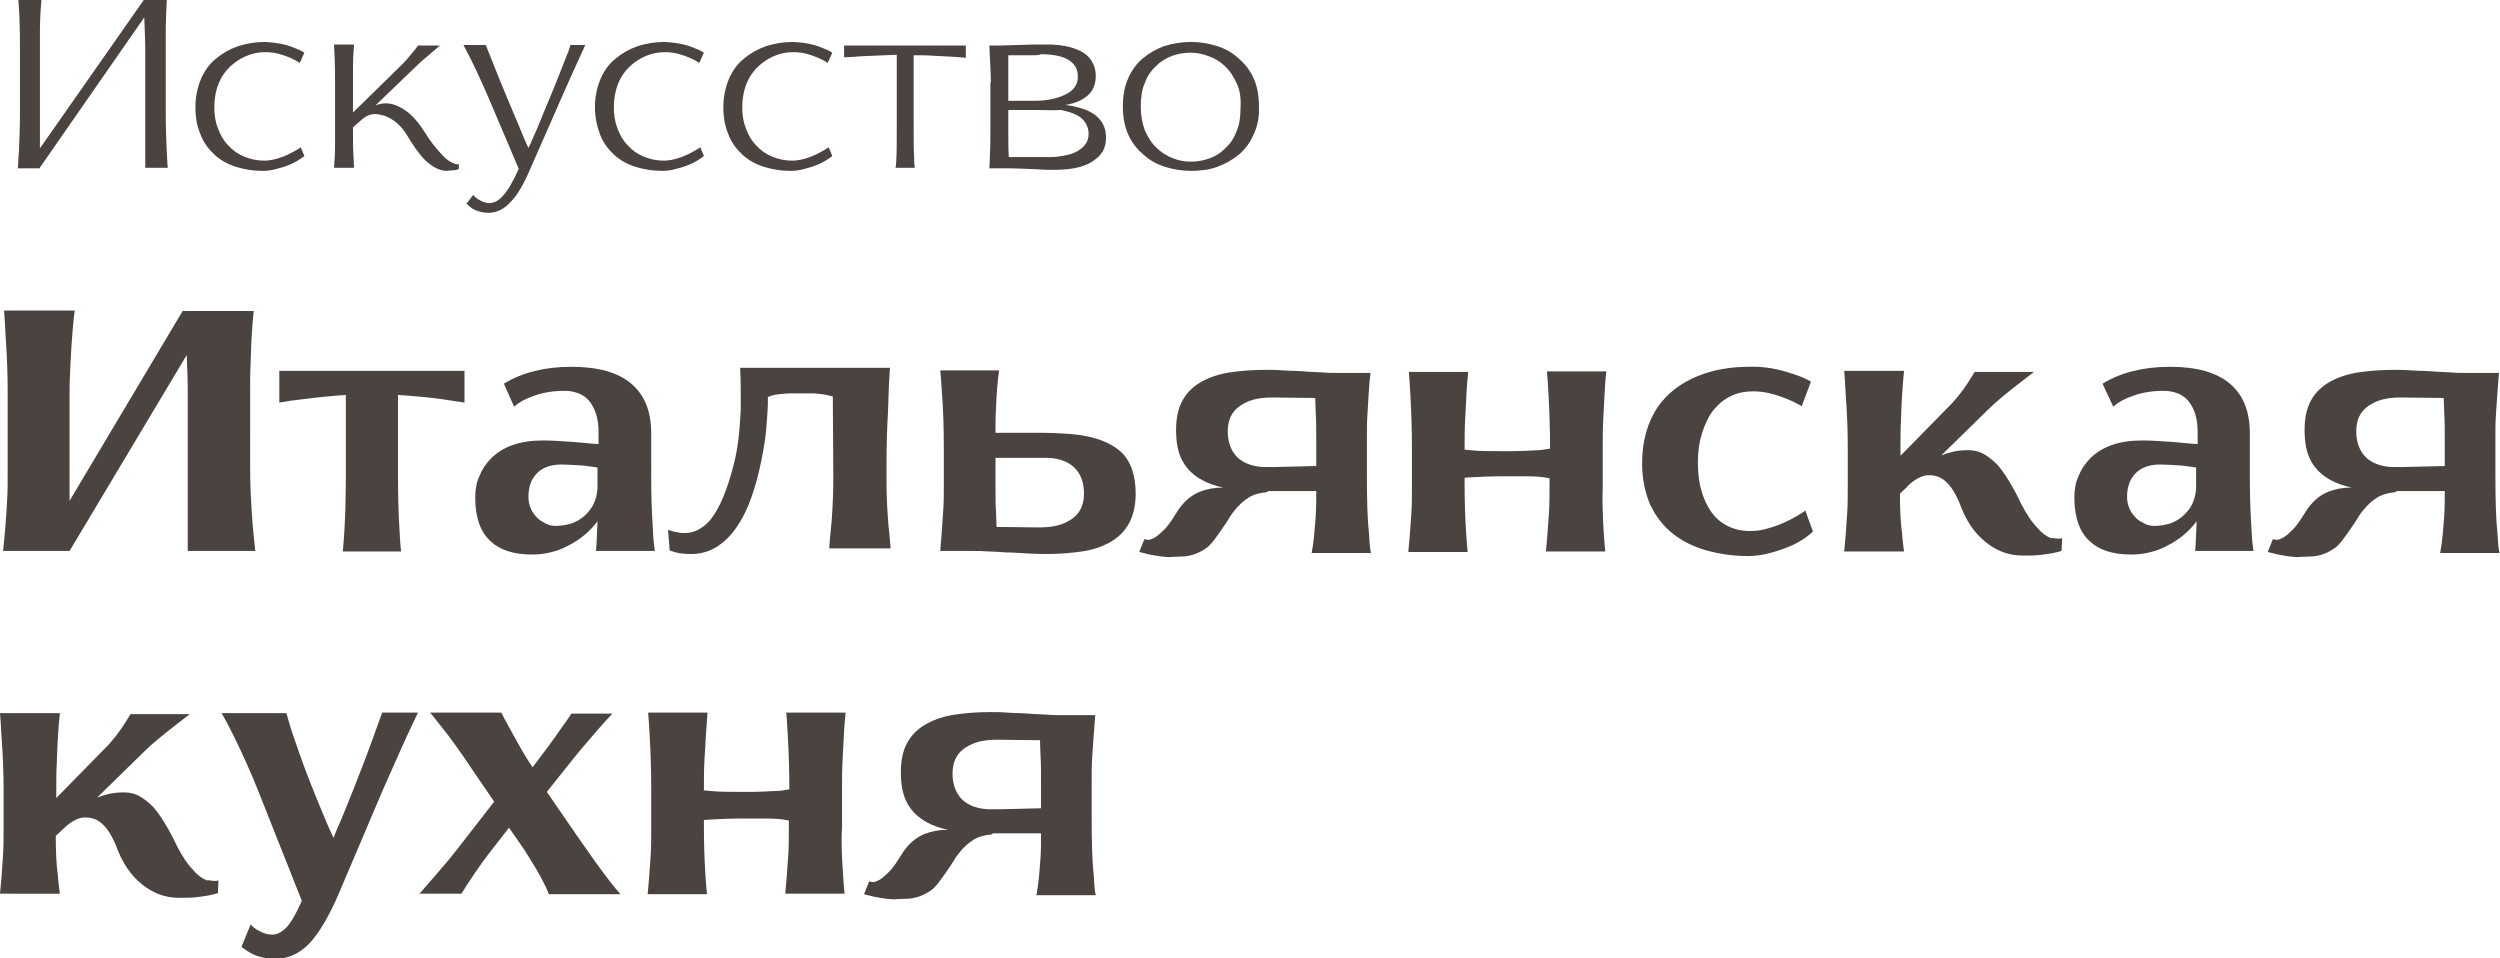
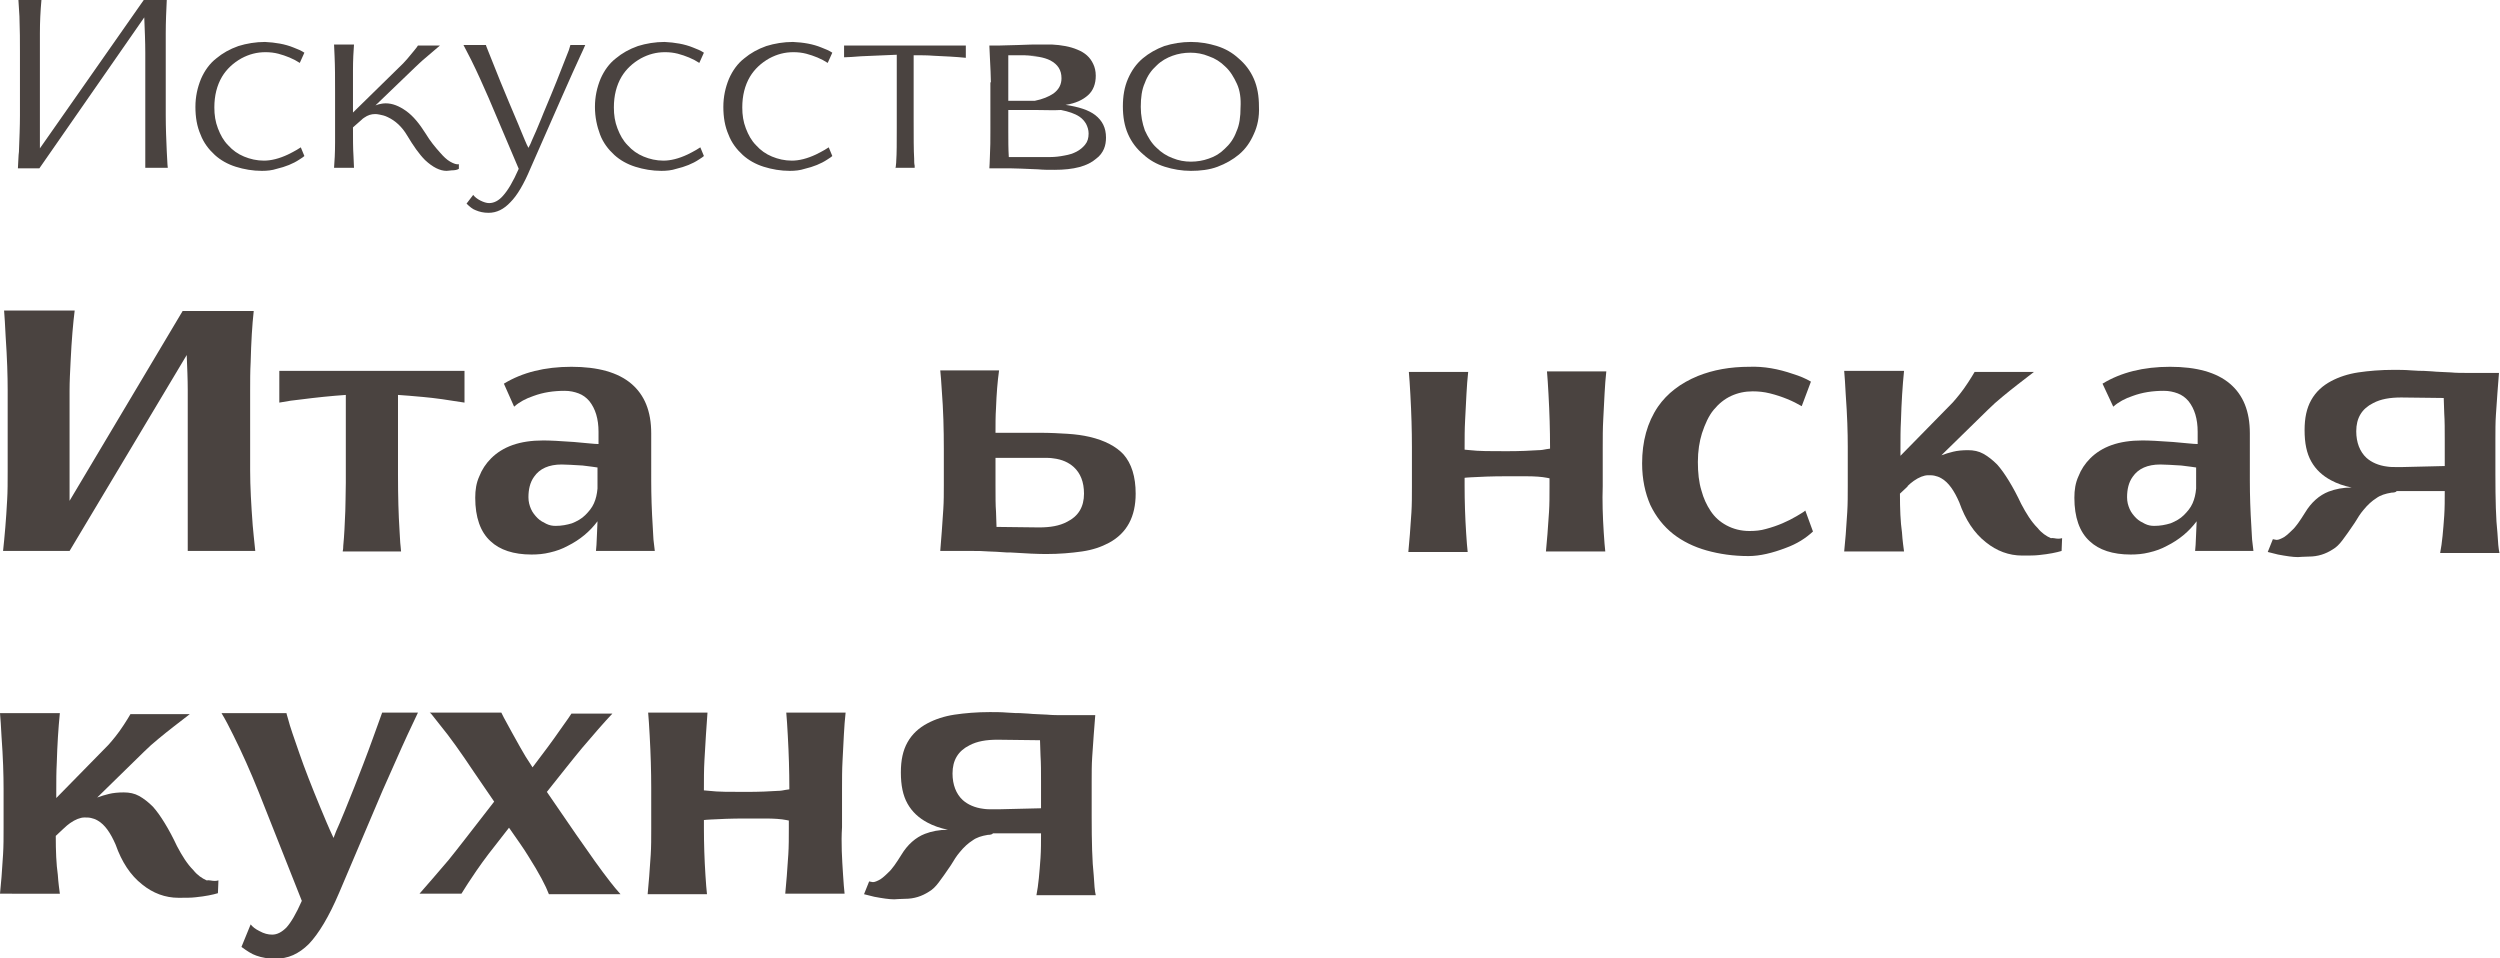
<svg xmlns="http://www.w3.org/2000/svg" version="1.1" id="Слой_1" x="0px" y="0px" viewBox="0 0 488.7 187.3" style="enable-background:new 0 0 488.7 187.3;" xml:space="preserve">
  <style type="text/css"> .st0{fill:#3C3C3B;} .st1{fill:#4A4340;} .st2{fill:#AF794F;} </style>
  <g>
    <g>
      <g>
        <path class="st1" d="M28.4,32.9V10.3c0-2.1-0.1-4.4-0.2-6.9L7.7,32.9H3.5c0.1-1.5,0.1-2.6,0.2-3.2c0.1-2.6,0.2-5,0.2-7.2V10.3 c0-2.2,0-4.5-0.1-7.1L3.6,0h4.5C7.9,2.2,7.8,4.3,7.8,6.5c0,1.7,0,2.9,0,3.8V29L28.1,0v0h4.5c-0.1,2.1-0.2,4.3-0.2,6.5 c0,1.7,0,2.9,0,3.8v12.2c0,2.5,0.1,4.8,0.2,7.1c0.1,1.4,0.1,2.5,0.2,3.2H28.4z" />
        <path class="st1" d="M57.4,9.3c0.8,0.3,1.5,0.6,2.1,1l-0.9,2c-1.2-0.8-2.7-1.4-4.2-1.8c-0.8-0.2-1.6-0.3-2.5-0.3 c-1.7,0-3.2,0.4-4.7,1.2c-1.6,0.9-2.9,2.1-3.8,3.6c-1,1.7-1.5,3.7-1.5,6c0,1.5,0.2,2.8,0.7,4.1c0.5,1.3,1.1,2.4,2,3.3 c0.9,1,1.9,1.7,3.1,2.2c1.2,0.5,2.5,0.8,3.9,0.8c1.4,0,3-0.4,4.7-1.2c0.6-0.3,1.2-0.6,1.7-0.9c0.5-0.3,0.8-0.5,0.8-0.5l0.7,1.7 c-0.1,0.1-0.5,0.4-1,0.7c-1.2,0.8-2.7,1.4-4.4,1.8c-0.9,0.3-1.9,0.4-2.9,0.4c-1.8,0-3.5-0.3-5.1-0.8c-1.6-0.5-3-1.3-4.1-2.3 c-1.2-1.1-2.2-2.4-2.8-4c-0.7-1.6-1-3.4-1-5.4c0-2,0.4-3.8,1.1-5.5c0.7-1.6,1.7-3,3-4c1.2-1,2.6-1.8,4.3-2.4 c1.6-0.5,3.4-0.8,5.2-0.8C53.8,8.3,55.7,8.6,57.4,9.3z" />
        <path class="st1" d="M89.7,32.1l0,0.9c-0.3,0.2-0.8,0.3-1.4,0.3c-0.3,0-0.6,0.1-1,0.1c-1.3,0-2.7-0.7-4.2-2.1 c-1.2-1.2-2.3-2.8-3.5-4.8c-1-1.7-2.3-2.9-3.8-3.6c-0.6-0.3-1.1-0.4-1.6-0.5c-0.4-0.1-0.7-0.1-0.9-0.1c-0.7,0-1.4,0.2-2.1,0.7 c-0.2,0.1-0.4,0.3-0.5,0.4L69,24.9c0,2.2,0,4.1,0.1,5.6l0.1,2.3h-3.9c0.1-1.2,0.2-2.9,0.2-5c0-1.4,0-2.6,0-3.5V18 c0-2.7,0-5-0.1-7.1l-0.1-2.2h3.9c-0.1,1.3-0.2,3-0.2,5.1c0,1.6,0,3,0,4.2V22l9.8-9.6c0.4-0.4,1.1-1.2,1.9-2.2 c0.3-0.4,0.7-0.8,1-1.3h4.3c-1.5,1.3-2.6,2.2-3.4,2.9c-0.3,0.3-0.8,0.7-1.4,1.3l-7.8,7.5l0.6-0.2c0.4-0.1,0.9-0.2,1.4-0.2 c1.3,0,2.6,0.5,4,1.5c1.4,1,2.6,2.5,3.8,4.4c0.9,1.5,1.9,2.7,2.8,3.7c0.7,0.8,1.3,1.4,2,1.8C88.7,32,89.3,32.2,89.7,32.1z" />
        <path class="st1" d="M92.5,38.1c0.3,0.4,0.8,0.8,1.4,1.1c0.6,0.3,1.2,0.5,1.7,0.5c1,0,1.9-0.5,2.7-1.4c1-1.1,2-2.8,3.1-5.3 l-5.9-13.9c-1.1-2.5-2.2-5-3.4-7.4c-0.7-1.4-1.2-2.3-1.5-2.9h4.4c0,0.2,0.2,0.5,0.4,1.1c0.4,1,1.2,3,2.4,6l1.7,4.1l1.9,4.5 l0.2,0.5c0.8,1.9,1.3,3.2,1.7,3.9c0.3-0.5,0.5-1,0.7-1.5c0.3-0.6,0.5-1.2,0.8-1.8l1-2.4l0.4-1c1.2-2.9,2.1-5,2.6-6.3 c1.1-2.8,1.9-4.8,2.4-6.1l0.3-1h2.9c-0.5,1.2-1.4,3-2.5,5.5l-0.4,0.9l-1.6,3.6l-6.2,14.1c-1.3,3.1-2.6,5.3-3.9,6.6 c-1.3,1.4-2.7,2.1-4.3,2.1c-1,0-1.8-0.2-2.5-0.5c-0.6-0.2-1.2-0.7-1.8-1.3L92.5,38.1z" />
        <path class="st1" d="M135.5,9.3c0.8,0.3,1.5,0.6,2.1,1l-0.9,2c-1.2-0.8-2.7-1.4-4.2-1.8c-0.8-0.2-1.6-0.3-2.5-0.3 c-1.7,0-3.2,0.4-4.7,1.2c-1.6,0.9-2.9,2.1-3.8,3.6c-1,1.7-1.5,3.7-1.5,6c0,1.5,0.2,2.8,0.7,4.1c0.5,1.3,1.1,2.4,2,3.3 c0.9,1,1.9,1.7,3.1,2.2c1.2,0.5,2.5,0.8,3.9,0.8c1.4,0,3-0.4,4.7-1.2c0.6-0.3,1.2-0.6,1.7-0.9c0.5-0.3,0.8-0.5,0.8-0.5l0.7,1.7 c-0.1,0.1-0.5,0.4-1,0.7c-1.2,0.8-2.7,1.4-4.4,1.8c-0.9,0.3-1.9,0.4-2.9,0.4c-1.8,0-3.5-0.3-5.1-0.8c-1.6-0.5-3-1.3-4.1-2.3 c-1.2-1.1-2.2-2.4-2.8-4s-1-3.4-1-5.4c0-2,0.4-3.8,1.1-5.5c0.7-1.6,1.7-3,3-4c1.2-1,2.6-1.8,4.3-2.4c1.6-0.5,3.4-0.8,5.2-0.8 C131.9,8.3,133.8,8.6,135.5,9.3z" />
        <path class="st1" d="M160.6,9.3c0.8,0.3,1.5,0.6,2.1,1l-0.9,2c-1.2-0.8-2.7-1.4-4.2-1.8c-0.8-0.2-1.6-0.3-2.5-0.3 c-1.7,0-3.2,0.4-4.7,1.2c-1.6,0.9-2.9,2.1-3.8,3.6c-1,1.7-1.5,3.7-1.5,6c0,1.5,0.2,2.8,0.7,4.1c0.5,1.3,1.1,2.4,2,3.3 c0.9,1,1.9,1.7,3.1,2.2c1.2,0.5,2.5,0.8,3.9,0.8c1.4,0,3-0.4,4.7-1.2c0.6-0.3,1.2-0.6,1.7-0.9c0.5-0.3,0.8-0.5,0.8-0.5l0.7,1.7 c-0.1,0.1-0.5,0.4-1,0.7c-1.2,0.8-2.7,1.4-4.4,1.8c-0.9,0.3-1.9,0.4-2.9,0.4c-1.8,0-3.5-0.3-5.1-0.8c-1.6-0.5-3-1.3-4.1-2.3 c-1.2-1.1-2.2-2.4-2.8-4c-0.7-1.6-1-3.4-1-5.4c0-2,0.4-3.8,1.1-5.5c0.7-1.6,1.7-3,3-4c1.2-1,2.6-1.8,4.3-2.4 c1.6-0.5,3.4-0.8,5.2-0.8C157.1,8.3,158.9,8.6,160.6,9.3z" />
        <path class="st1" d="M175,32.9c0,0,0.1-0.1,0.1-0.3c0-0.2,0.1-0.6,0.1-1.2c0.1-1.3,0.1-3.5,0.1-6.5V10.7c-2.4,0.1-4.8,0.2-7,0.3 c-1.4,0.1-2.5,0.2-3.3,0.2V8.9h23.8v2.4c-2-0.2-4.1-0.3-6.3-0.4c-1.2-0.1-2.5-0.1-3.9-0.1V23c0,3.8,0,6.4,0.1,8 c0,0.5,0,1,0.1,1.4c0,0.3,0,0.4,0,0.4H175z" />
-         <path class="st1" d="M193.7,16.1c0-1.2-0.1-2.8-0.2-5l-0.1-2.2h1.9c1.2,0,2.4-0.1,3.7-0.1c1.8-0.1,3.4-0.1,4.6-0.1 c0.5,0,1.2,0,2,0c1.9,0.1,3.6,0.4,5,1c1.5,0.6,2.5,1.5,3.1,2.8c0.3,0.6,0.5,1.4,0.5,2.3c0,1.6-0.5,2.9-1.5,3.8 c-1,0.9-2.4,1.6-4.4,1.9c2.6,0.4,4.5,1,5.8,2c1.4,1.1,2.1,2.5,2.1,4.4c0,0.7-0.1,1.5-0.4,2.2c-0.3,0.7-0.8,1.4-1.5,1.9 c-1.7,1.5-4.4,2.2-8.2,2.2c-1.2,0-2.2,0-3.2-0.1c-2.6-0.1-4.5-0.2-5.6-0.2h-2.5h-1.4c0-0.4,0.1-1.2,0.1-2.2 c0.1-1.8,0.1-3.4,0.1-5V16.1z M202.3,10.8c-0.3,0-0.7,0-1.3,0l-1.7,0c-0.4,0-1.2,0-2.2,0v8.9c1.1,0,2,0,2.5,0l2.7,0 c1.1,0,2.2-0.1,3.2-0.3c1.5-0.3,2.7-0.8,3.6-1.4c1.1-0.8,1.6-1.8,1.6-3c0-1.6-0.7-2.7-2.2-3.5c-1.2-0.6-2.9-0.9-5-0.9 C203,10.8,202.6,10.8,202.3,10.8z M202.3,21.5l-2.6,0l-1.3,0l-1.3,0v4.1c0,1.8,0,3.5,0.1,5.1l2.6,0c0.4,0,1.1,0,2,0l1,0 c0.7,0,1.3,0,1.6,0l0.9,0c0.9,0,1.8-0.1,2.8-0.3c1.8-0.3,3.1-1,4-2.1c0.5-0.6,0.7-1.3,0.7-2.2c0-0.7-0.2-1.3-0.5-1.9 c-0.3-0.5-0.7-1-1.3-1.4c-0.9-0.6-2.1-1-3.6-1.3C206,21.6,204.3,21.5,202.3,21.5z" />
+         <path class="st1" d="M193.7,16.1c0-1.2-0.1-2.8-0.2-5l-0.1-2.2h1.9c1.2,0,2.4-0.1,3.7-0.1c1.8-0.1,3.4-0.1,4.6-0.1 c0.5,0,1.2,0,2,0c1.9,0.1,3.6,0.4,5,1c1.5,0.6,2.5,1.5,3.1,2.8c0.3,0.6,0.5,1.4,0.5,2.3c0,1.6-0.5,2.9-1.5,3.8 c-1,0.9-2.4,1.6-4.4,1.9c2.6,0.4,4.5,1,5.8,2c1.4,1.1,2.1,2.5,2.1,4.4c0,0.7-0.1,1.5-0.4,2.2c-0.3,0.7-0.8,1.4-1.5,1.9 c-1.7,1.5-4.4,2.2-8.2,2.2c-1.2,0-2.2,0-3.2-0.1c-2.6-0.1-4.5-0.2-5.6-0.2h-2.5h-1.4c0-0.4,0.1-1.2,0.1-2.2 c0.1-1.8,0.1-3.4,0.1-5V16.1z M202.3,10.8c-0.3,0-0.7,0-1.3,0l-1.7,0c-0.4,0-1.2,0-2.2,0v8.9c1.1,0,2,0,2.5,0l2.7,0 c1.5-0.3,2.7-0.8,3.6-1.4c1.1-0.8,1.6-1.8,1.6-3c0-1.6-0.7-2.7-2.2-3.5c-1.2-0.6-2.9-0.9-5-0.9 C203,10.8,202.6,10.8,202.3,10.8z M202.3,21.5l-2.6,0l-1.3,0l-1.3,0v4.1c0,1.8,0,3.5,0.1,5.1l2.6,0c0.4,0,1.1,0,2,0l1,0 c0.7,0,1.3,0,1.6,0l0.9,0c0.9,0,1.8-0.1,2.8-0.3c1.8-0.3,3.1-1,4-2.1c0.5-0.6,0.7-1.3,0.7-2.2c0-0.7-0.2-1.3-0.5-1.9 c-0.3-0.5-0.7-1-1.3-1.4c-0.9-0.6-2.1-1-3.6-1.3C206,21.6,204.3,21.5,202.3,21.5z" />
        <path class="st1" d="M245.1,26.2c-0.7,1.6-1.6,2.9-2.9,4c-1.2,1-2.6,1.8-4.2,2.4s-3.4,0.8-5.2,0.8c-1.8,0-3.5-0.3-5.1-0.8 c-1.6-0.5-3-1.3-4.2-2.4c-1.3-1.1-2.3-2.4-3-4c-0.7-1.6-1-3.4-1-5.4c0-2,0.3-3.8,1-5.4s1.6-2.9,2.9-4c1.2-1,2.6-1.8,4.2-2.4 c1.6-0.5,3.4-0.8,5.2-0.8c1.8,0,3.5,0.3,5.1,0.8c1.6,0.5,3,1.3,4.2,2.4c1.3,1.1,2.3,2.4,3,4c0.7,1.6,1,3.4,1,5.4 C246.2,22.9,245.8,24.7,245.1,26.2z M241.8,16.4c-0.6-1.3-1.3-2.5-2.3-3.4c-0.9-0.9-2-1.6-3.2-2c-1.2-0.5-2.4-0.7-3.6-0.7 c-1.2,0-2.4,0.2-3.5,0.6c-1.1,0.4-2.2,1-3.1,1.9c-1,0.9-1.8,2-2.3,3.4c-0.6,1.3-0.8,2.9-0.8,4.7c0,1.7,0.3,3.2,0.8,4.6 c0.6,1.3,1.3,2.5,2.3,3.4c0.9,0.9,2,1.6,3.1,2c1.2,0.5,2.4,0.7,3.6,0.7c1.2,0,2.4-0.2,3.5-0.6c1.2-0.4,2.2-1,3.1-1.9 c1-0.9,1.8-2,2.3-3.4c0.6-1.3,0.8-2.9,0.8-4.7C242.6,19.3,242.4,17.7,241.8,16.4z" />
      </g>
    </g>
    <g>
      <g>
        <path class="st1" d="M36.7,107.7V76.2c0-2-0.1-4.3-0.2-6.8l-22.9,38.3h-13c0.3-2.8,0.6-6.1,0.8-10c0.1-1.6,0.1-3.5,0.1-5.6V76.2 c0-2.6-0.1-6.1-0.4-10.5c-0.1-2.1-0.2-3.8-0.3-5h13.8c-0.3,2.4-0.6,5.7-0.8,10c-0.1,2-0.2,3.9-0.2,5.6v21.6l22.1-37.1v0h13.9 c-0.3,2.7-0.5,6-0.6,10c-0.1,1.8-0.1,3.7-0.1,5.6V92c0,3.1,0.2,6.7,0.5,10.7c0.1,1.3,0.3,3,0.5,5H36.7z" />
        <path class="st1" d="M67,107.7c0,0,0.1-0.3,0.1-1c0.2-2,0.3-4.3,0.4-6.8c0-1.2,0.1-3,0.1-5.5V77.2c-2.9,0.2-5.8,0.5-8.9,0.9 c-1.1,0.1-2.5,0.3-4.1,0.6v-6.2h36.2v6.2c-3.1-0.5-5.8-0.9-8.1-1.1c-2-0.2-3.6-0.3-4.9-0.4v15.6c0,4.2,0.1,7.8,0.3,10.9 c0.1,1.3,0.1,2.3,0.2,3l0.1,1.1H67z" />
        <path class="st1" d="M116.5,107.7l0.1-1.2l0.1-2.2l0.1-2.4c-1.5,2-3.4,3.6-5.8,4.8c-1.1,0.6-2.2,1-3.5,1.3 c-1.2,0.3-2.4,0.4-3.6,0.4c-3.5,0-6.2-0.9-8-2.6c-2-1.8-3-4.7-3-8.5c0-1.5,0.2-2.9,0.8-4.2c0.5-1.3,1.3-2.5,2.3-3.5 c1.1-1.1,2.5-2,4.2-2.6c1.7-0.6,3.7-0.9,6-0.9c1.3,0,3.2,0.1,6,0.3c2.4,0.2,4,0.4,4.8,0.4v-2.4c0-2.5-0.6-4.5-1.8-6 c-0.6-0.7-1.3-1.2-2.1-1.5c-0.8-0.3-1.7-0.5-2.7-0.5c-2.2,0-4.2,0.3-6.1,1c-1.5,0.5-2.8,1.2-3.8,2.1L98.5,75 c3.6-2.2,8-3.3,13.2-3.3c5.2,0,9.1,1.1,11.7,3.3c2.6,2.2,3.9,5.4,3.9,9.7V94c0,2.8,0.1,5.9,0.3,9c0.1,1.4,0.1,2.4,0.2,3 c0.1,1,0.2,1.5,0.2,1.7H116.5z M116.9,91.4c-0.5-0.1-1.5-0.2-3-0.4c-1.8-0.1-3.2-0.2-4.1-0.2c-2.5,0-4.3,0.8-5.4,2.4 c-0.8,1.1-1.1,2.5-1.1,4c0,0.9,0.2,1.6,0.5,2.3c0.3,0.7,0.8,1.3,1.3,1.8c0.5,0.5,1.1,0.8,1.7,1.1s1.2,0.4,1.8,0.4 c1.2,0,2.2-0.2,3.2-0.5c1-0.4,1.9-0.9,2.6-1.6c0.7-0.7,1.3-1.4,1.7-2.3c0.4-0.9,0.6-1.8,0.7-2.9V91.4z" />
-         <path class="st1" d="M162.6,101.5c0.2-3,0.3-5.6,0.3-7.9l-0.1-16.1c-0.5-0.1-1.1-0.3-1.8-0.4c-0.8-0.1-1.6-0.2-2.4-0.2h-3.9 c-1,0-1.9,0.1-2.7,0.2s-1.4,0.3-1.9,0.5c0,0.1,0,0.4,0,0.8l0,0.8c0,0.6-0.1,1.2-0.1,1.7s-0.1,1-0.1,1.3l-0.1,1.5l-0.2,1.9 c-0.9,6.1-2.2,10.9-3.9,14.5c-1.5,3.1-3.3,5.3-5.3,6.6c-1.6,1.1-3.4,1.6-5.3,1.6c-1.2,0-2.2-0.1-2.9-0.3 c-0.5-0.1-0.9-0.3-1.3-0.4l-0.3-4c0.1,0,0.2,0,0.4,0.1c0.5,0.2,1.1,0.3,1.7,0.4c0.4,0.1,0.8,0.1,1.2,0.1c0.8,0,1.7-0.2,2.5-0.6 c0.8-0.4,1.6-1,2.4-1.9c1.8-2.2,3.4-5.9,4.7-11.2c0.7-2.7,1.1-6.1,1.3-10.4c0-0.6,0-1.5,0-2.6c0-1.6,0-3.2-0.1-4.9 c0-0.2,0-0.4,0-0.7h29.3c0,0-0.1,0.4-0.1,1.1c-0.1,1.2-0.2,3.6-0.3,7.2c-0.2,3.5-0.3,6.8-0.3,9.9c0,1.1,0,2.6,0,4.5 c0,2,0.1,4.8,0.4,8.4l0.1,0.8l0.2,2.2l0.1,1.2h-12C162.1,106.7,162.3,104.6,162.6,101.5z" />
        <path class="st1" d="M184.5,91.3v-3.5c0-3.9-0.1-7.7-0.4-11.5c-0.1-1.7-0.2-3-0.3-3.9h11.5c-0.3,2.1-0.5,4.6-0.6,7.4 c-0.1,1.5-0.1,3.1-0.1,4.8h8.6c2.1,0,3.9,0.1,5.5,0.2c1.6,0.1,3,0.3,4.3,0.6c3,0.7,5.2,1.9,6.6,3.4c1.6,1.8,2.4,4.4,2.4,7.7 c0,4.5-1.7,7.7-5.2,9.6c-1.5,0.8-3.2,1.4-5.3,1.7c-2.1,0.3-4.4,0.5-7,0.5c-1.6,0-3.9-0.1-6.9-0.3l-0.7,0 c-1.6-0.1-2.8-0.2-3.6-0.2c-1.2-0.1-2.2-0.1-3.2-0.1h-6.3c0.2-2.3,0.4-5.1,0.6-8.2c0.1-1.5,0.1-3.1,0.1-4.7 C184.5,93.3,184.5,92.1,184.5,91.3z M194.6,94.8c0,2.3,0,4,0.1,5.2l0.1,3l8.3,0.1c2.2,0,4-0.3,5.5-1.1c2.2-1.1,3.3-2.9,3.3-5.5 c0-2.3-0.7-4-2-5.2c-1-0.9-2.3-1.5-4-1.7c-0.6-0.1-1.2-0.1-1.8-0.1c-0.4,0-0.8,0-1.2,0h-8.3V94.8z" />
-         <path class="st1" d="M257.2,100.8c0.1-1.5,0.1-3.1,0.1-4.8l-8.6,0h-0.8c-0.1,0.2-0.5,0.3-1,0.3c-1.2,0.2-2.2,0.5-3,1.1 c-0.8,0.5-1.7,1.3-2.5,2.3c-0.6,0.7-1.1,1.5-1.7,2.5c-1,1.5-1.8,2.6-2.4,3.4c-0.6,0.8-1.2,1.4-1.9,1.8c-1.4,0.9-2.9,1.4-4.7,1.4 c-1,0-1.8,0.1-2.1,0.1c-1,0-2.3-0.2-3.9-0.5c-0.5-0.1-1.1-0.3-2-0.5l1-2.5l0.5,0.1c0.3,0.1,0.7,0,1.3-0.3 c0.5-0.2,1.2-0.8,1.9-1.5c0.8-0.7,1.6-1.9,2.6-3.5c1.2-2,2.8-3.4,4.6-4.1c1.3-0.5,2.8-0.8,4.5-0.8c-1.5-0.3-2.9-0.8-4-1.4 c-1.7-0.9-3-2.1-3.9-3.7s-1.3-3.6-1.3-6.1c0-2.4,0.4-4.3,1.3-5.9c0.9-1.6,2.2-2.8,3.9-3.7c1.5-0.8,3.3-1.4,5.3-1.7 c2-0.3,4.4-0.5,6.9-0.5c1,0,2.2,0,3.4,0.1s2.1,0.1,2.5,0.1l1.7,0.1c0.8,0.1,2,0.1,3.6,0.2c1,0.1,2.1,0.1,3.2,0.1h6.2 c-0.3,2.4-0.4,5.2-0.6,8.2c-0.1,1.5-0.1,3.1-0.1,4.7v3.4c0,0.8,0,1.9,0,3.5c0,5,0.1,8.8,0.4,11.5c0.1,1.8,0.2,3.1,0.4,3.9h-11.6 C256.8,106.1,257,103.6,257.2,100.8z M257.3,91.1v-5.2c0-1.9,0-3.6-0.1-5.1l-0.1-3l-8.3-0.1c-2.2,0-4,0.3-5.5,1.1 c-2.2,1.1-3.3,2.9-3.3,5.5c0,2.2,0.7,4,2,5.2c1,0.9,2.4,1.5,4,1.7c0.6,0.1,1.2,0.1,1.8,0.1h1.2L257.3,91.1z" />
        <path class="st1" d="M313.5,104.1c0.1,1.6,0.2,2.8,0.3,3.7h-11.6c0.2-2,0.4-4.6,0.6-7.7c0.1-1.5,0.1-3.3,0.1-5.1v-1.5l-0.5-0.1 c-1-0.2-2.4-0.3-4.1-0.3c-0.7,0-2,0-3.9,0c-2.8,0-5,0.1-6.8,0.2c-0.6,0-1.1,0.1-1.3,0.1v1.6c0,3,0.1,6.1,0.3,9.2 c0.1,1.6,0.2,2.8,0.3,3.7h-11.6c0.2-2,0.4-4.6,0.6-7.7c0.1-1.5,0.1-3.3,0.1-5.1v-7.7c0-3.2-0.1-6.6-0.3-10.2 c-0.1-1.9-0.2-3.4-0.3-4.5h11.6c-0.3,2.6-0.4,5.8-0.6,9.4c-0.1,1.8-0.1,3.6-0.1,5.5v0.3l1.1,0.1c1.6,0.2,4,0.2,7.1,0.2 c2.7,0,4.7-0.1,6.2-0.2c0.6,0,1.1-0.1,1.6-0.2l0.7-0.1v-0.4c0-3.2-0.1-6.6-0.3-10.2c-0.1-1.9-0.2-3.4-0.3-4.5h11.6 c-0.3,2.6-0.4,5.8-0.6,9.4c-0.1,1.8-0.1,3.6-0.1,5.5v7.5C313.2,97.9,313.3,101,313.5,104.1z" />
        <path class="st1" d="M350.5,73.1c1.3,0.4,2.5,0.9,3.5,1.5l-1.8,4.8c-1.7-1-3.8-1.9-6.2-2.5c-1.2-0.3-2.3-0.4-3.4-0.4 c-1.5,0-2.9,0.3-4.2,0.9c-1.3,0.6-2.4,1.5-3.4,2.7c-1,1.2-1.7,2.8-2.3,4.6c-0.5,1.6-0.8,3.5-0.8,5.6c0,2.1,0.2,4,0.7,5.6 c0.4,1.5,1,2.8,1.8,4c0.8,1.2,1.8,2.1,3.1,2.8c1.3,0.7,2.8,1.1,4.5,1.1c1.1,0,2.2-0.1,3.2-0.4c2.3-0.6,4.3-1.5,6-2.5 c0.8-0.5,1.4-0.8,1.7-1.1l1.5,4.1c-1.4,1.3-3.1,2.4-5.3,3.2c-2.6,1-5.1,1.6-7.3,1.6c-3,0-5.7-0.4-8.2-1.1s-4.7-1.8-6.5-3.2 c-1.9-1.5-3.4-3.4-4.5-5.7c-1-2.3-1.6-5-1.6-8.1c0-4.3,1-8,3.1-11.1c1.8-2.6,4.4-4.6,7.8-6c3-1.2,6.3-1.8,10.1-1.8 C344.8,71.6,347.6,72.1,350.5,73.1z" />
        <path class="st1" d="M402.3,105.3c0.2,0,0.5,0,0.8-0.1l-0.1,2.5c-1,0.3-2.4,0.6-4.4,0.8c-0.8,0.1-1.9,0.1-3.3,0.1 c-2.6,0-5-0.9-7.1-2.6c-2.3-1.8-4-4.4-5.2-7.8c-1-2.3-2.1-3.9-3.5-4.7c-0.5-0.3-0.9-0.4-1.3-0.5c-0.4-0.1-0.8-0.1-1.3-0.1 c-0.8,0-1.8,0.4-2.8,1.1c-0.4,0.3-0.8,0.6-1.3,1.1L373,95l-1.6,1.5c0,3,0.1,5.5,0.4,7.6c0.1,1.6,0.3,2.9,0.4,3.7h-11.7 c0.2-1.8,0.4-4.4,0.6-7.7c0.1-1.6,0.1-3.3,0.1-5.2v-7.6c0-2.7-0.1-6.1-0.4-10.2c-0.1-2-0.2-3.5-0.3-4.6h11.7 c-0.3,3-0.5,6.2-0.6,9.7c-0.1,1.8-0.1,3.6-0.1,5.5v1.4l10.2-10.4c0.8-0.9,1.9-2.2,3-3.9c0.6-0.9,1-1.6,1.3-2.1h11.6 c-2.2,1.7-4.3,3.3-6.1,4.8c-1.1,0.9-2,1.7-2.9,2.6l-9.1,8.9c0.8-0.3,1.5-0.5,2.3-0.7c0.8-0.2,1.8-0.3,2.9-0.3s2.1,0.2,3,0.7 s1.8,1.2,2.7,2.1c0.8,0.9,1.5,1.9,2.3,3.2c0.8,1.3,1.6,2.8,2.4,4.5c1,1.9,2,3.5,3.2,4.7c0.8,1,1.7,1.6,2.6,2 C401.3,105.1,401.8,105.3,402.3,105.3z" />
        <path class="st1" d="M429.1,107.7l0.1-1.2l0.1-2.2l0.1-2.4c-1.5,2-3.4,3.6-5.8,4.8c-1.1,0.6-2.2,1-3.5,1.3 c-1.2,0.3-2.4,0.4-3.6,0.4c-3.5,0-6.2-0.9-8-2.6c-2-1.8-3-4.7-3-8.5c0-1.5,0.2-2.9,0.8-4.2c0.5-1.3,1.3-2.5,2.3-3.5 c1.1-1.1,2.5-2,4.2-2.6c1.7-0.6,3.7-0.9,6-0.9c1.3,0,3.2,0.1,6,0.3c2.4,0.2,4,0.4,4.8,0.4v-2.4c0-2.5-0.6-4.5-1.8-6 c-0.6-0.7-1.3-1.2-2.1-1.5c-0.8-0.3-1.7-0.5-2.7-0.5c-2.2,0-4.2,0.3-6.1,1c-1.5,0.5-2.8,1.2-3.8,2.1L411,75 c3.6-2.2,8-3.3,13.2-3.3c5.2,0,9.1,1.1,11.7,3.3c2.6,2.2,3.9,5.4,3.9,9.7V94c0,2.8,0.1,5.9,0.3,9c0.1,1.4,0.1,2.4,0.2,3 c0.1,1,0.2,1.5,0.2,1.7H429.1z M429.4,91.4c-0.5-0.1-1.5-0.2-3-0.4c-1.8-0.1-3.2-0.2-4.1-0.2c-2.5,0-4.3,0.8-5.4,2.4 c-0.8,1.1-1.1,2.5-1.1,4c0,0.9,0.2,1.6,0.5,2.3c0.3,0.7,0.8,1.3,1.3,1.8c0.5,0.5,1.1,0.8,1.7,1.1s1.2,0.4,1.8,0.4 c1.2,0,2.2-0.2,3.2-0.5c1-0.4,1.9-0.9,2.6-1.6c0.7-0.7,1.3-1.4,1.7-2.3c0.4-0.9,0.6-1.8,0.7-2.9V91.4z" />
        <path class="st1" d="M477.8,100.8c0.1-1.5,0.1-3.1,0.1-4.8l-8.6,0h-0.8c-0.1,0.2-0.5,0.3-1,0.3c-1.2,0.2-2.2,0.5-3,1.1 c-0.8,0.5-1.7,1.3-2.5,2.3c-0.6,0.7-1.1,1.5-1.7,2.5c-1,1.5-1.8,2.6-2.4,3.4c-0.6,0.8-1.2,1.4-1.9,1.8c-1.4,0.9-2.9,1.4-4.7,1.4 c-1,0-1.8,0.1-2.1,0.1c-1,0-2.3-0.2-3.9-0.5c-0.5-0.1-1.1-0.3-2-0.5l1-2.5l0.5,0.1c0.3,0.1,0.7,0,1.3-0.3 c0.5-0.2,1.2-0.8,1.9-1.5c0.8-0.7,1.6-1.9,2.6-3.5c1.2-2,2.8-3.4,4.6-4.1c1.3-0.5,2.8-0.8,4.5-0.8c-1.5-0.3-2.9-0.8-4-1.4 c-1.7-0.9-3-2.1-3.9-3.7c-0.9-1.6-1.3-3.6-1.3-6.1c0-2.4,0.4-4.3,1.3-5.9c0.9-1.6,2.2-2.8,3.9-3.7c1.5-0.8,3.3-1.4,5.3-1.7 c2-0.3,4.4-0.5,6.9-0.5c1,0,2.2,0,3.4,0.1s2.1,0.1,2.5,0.1l1.7,0.1c0.8,0.1,2,0.1,3.6,0.2c1,0.1,2.1,0.1,3.2,0.1h6.2 c-0.2,2.4-0.4,5.2-0.6,8.2c-0.1,1.5-0.1,3.1-0.1,4.7v3.4c0,0.8,0,1.9,0,3.5c0,5,0.1,8.8,0.4,11.5c0.1,1.8,0.2,3.1,0.4,3.9h-11.6 C477.4,106.1,477.6,103.6,477.8,100.8z M477.9,91.1v-5.2c0-1.9,0-3.6-0.1-5.1l-0.1-3l-8.3-0.1c-2.2,0-4,0.3-5.5,1.1 c-2.2,1.1-3.3,2.9-3.3,5.5c0,2.2,0.7,4,2,5.2c1,0.9,2.4,1.5,4,1.7c0.6,0.1,1.2,0.1,1.8,0.1h1.2L477.9,91.1z" />
        <path class="st1" d="M41.9,172.2c0.2,0,0.5,0,0.8-0.1l-0.1,2.5c-1,0.3-2.4,0.6-4.4,0.8c-0.8,0.1-1.9,0.1-3.3,0.1 c-2.6,0-5-0.9-7.1-2.6c-2.3-1.8-4-4.4-5.2-7.8c-1-2.3-2.1-3.9-3.5-4.7c-0.5-0.3-0.9-0.4-1.3-0.5s-0.8-0.1-1.3-0.1 c-0.8,0-1.8,0.4-2.8,1.1c-0.4,0.3-0.8,0.6-1.3,1.1l0.1-0.1l-1.6,1.5c0,3,0.1,5.5,0.4,7.6c0.1,1.6,0.3,2.9,0.4,3.7H0 c0.2-1.8,0.4-4.4,0.6-7.7c0.1-1.6,0.1-3.3,0.1-5.2v-7.6c0-2.7-0.1-6.1-0.4-10.2c-0.1-2-0.2-3.5-0.3-4.6h11.7 c-0.3,3-0.5,6.2-0.6,9.7c-0.1,1.8-0.1,3.6-0.1,5.5v1.4l10.2-10.4c0.8-0.9,1.9-2.2,3-3.9c0.6-0.9,1-1.6,1.3-2.1h11.6 c-2.2,1.7-4.3,3.3-6.1,4.8c-1.1,0.9-2,1.7-2.9,2.6l-9.1,8.9c0.8-0.3,1.5-0.5,2.3-0.7c0.8-0.2,1.8-0.3,2.9-0.3s2.1,0.2,3,0.7 c0.9,0.5,1.8,1.2,2.7,2.1c0.8,0.9,1.5,1.9,2.3,3.2c0.8,1.3,1.6,2.8,2.4,4.5c1,1.9,2,3.5,3.2,4.7c0.8,1,1.7,1.6,2.6,2 C40.9,172,41.4,172.2,41.9,172.2z" />
        <path class="st1" d="M49,180.7c0.4,0.5,0.9,0.9,1.7,1.3c0.9,0.5,1.7,0.7,2.5,0.7c1,0,1.9-0.5,2.8-1.4c0.9-1,1.9-2.7,3-5.2 l-8.4-21.2c-1.6-4-3.3-7.8-5-11.2c-0.8-1.6-1.5-3-2.3-4.3h12.7c0,0.1,0.1,0.4,0.3,1.1c0.4,1.6,1.2,3.8,2.2,6.7 c1,2.9,2.4,6.5,4.1,10.6c0.8,1.9,1.6,3.9,2.6,6l0.5-1.3l0.7-1.6l1-2.4c1.3-3.2,2.5-6.2,3.6-9.1c1.5-3.9,2.5-6.8,3.2-8.7l0.5-1.4 h7c-1.2,2.5-2.7,5.7-4.5,9.8c-0.9,2-1.7,3.8-2.4,5.4l-8.5,20c-2,4.7-4,8-5.9,10c-1,1-2,1.7-3.1,2.2s-2.3,0.7-3.5,0.7 c-1.4,0-2.6-0.2-3.7-0.6c-0.9-0.3-1.8-0.9-2.9-1.7L49,180.7z" />
        <path class="st1" d="M96.7,165.4c-1.6,2-3.2,4.2-4.7,6.5l-0.6,0.9l-1.2,1.9H82c1.5-1.7,3.4-3.9,5.7-6.6c0.9-1.1,1.9-2.4,3-3.8 l5.9-7.6l-3.9-5.7c-2.6-3.9-4.8-7-6.7-9.3l-1.5-1.9c-0.3-0.4-0.5-0.5-0.5-0.5h14l0.5,1c1,1.9,2.1,3.8,3.2,5.8 c0.6,1.1,1.4,2.4,2.4,3.9c2.2-2.9,4-5.3,5.3-7.2l1.7-2.4l0.6-0.9h8c-1.7,1.8-3.6,4-5.9,6.7c-0.9,1.1-1.9,2.3-3,3.7l-3.9,4.9 l5.7,8.3c2.7,3.9,4.9,7,6.7,9.3c0.6,0.8,1.3,1.6,2,2.4h-14c-0.6-1.6-1.9-4.1-4-7.4c-0.9-1.5-2.2-3.3-3.8-5.6L96.7,165.4z" />
        <path class="st1" d="M164.8,171c0.1,1.6,0.2,2.8,0.3,3.7h-11.6c0.2-2,0.4-4.6,0.6-7.7c0.1-1.5,0.1-3.3,0.1-5.1v-1.5l-0.5-0.1 c-1-0.2-2.4-0.3-4.1-0.3c-0.7,0-2,0-3.9,0c-2.8,0-5,0.1-6.8,0.2c-0.6,0-1.1,0.1-1.3,0.1v1.6c0,3,0.1,6.1,0.3,9.2 c0.1,1.6,0.2,2.8,0.3,3.7h-11.6c0.2-2,0.4-4.6,0.6-7.7c0.1-1.5,0.1-3.3,0.1-5.1V154c0-3.2-0.1-6.6-0.3-10.2 c-0.1-1.9-0.2-3.4-0.3-4.5h11.6c-0.2,2.6-0.4,5.8-0.6,9.4c-0.1,1.8-0.1,3.6-0.1,5.5v0.3l1.1,0.1c1.6,0.2,4,0.2,7.1,0.2 c2.7,0,4.7-0.1,6.2-0.2c0.6,0,1.1-0.1,1.6-0.2l0.7-0.1V154c0-3.2-0.1-6.6-0.3-10.2c-0.1-1.9-0.2-3.4-0.3-4.5h11.6 c-0.3,2.6-0.4,5.8-0.6,9.4c-0.1,1.8-0.1,3.6-0.1,5.5v7.5C164.4,164.8,164.6,167.9,164.8,171z" />
        <path class="st1" d="M203.4,167.7c0.1-1.5,0.1-3.1,0.1-4.8l-8.6,0h-0.8c-0.1,0.2-0.5,0.3-1,0.3c-1.2,0.2-2.2,0.5-3,1.1 c-0.8,0.5-1.7,1.3-2.5,2.3c-0.6,0.7-1.1,1.5-1.7,2.5c-1,1.5-1.8,2.6-2.4,3.4c-0.6,0.8-1.2,1.4-1.9,1.8c-1.4,0.9-2.9,1.4-4.7,1.4 c-1,0-1.8,0.1-2.1,0.1c-1,0-2.3-0.2-3.9-0.5c-0.5-0.1-1.1-0.3-2-0.5l1-2.5l0.5,0.1c0.3,0.1,0.7,0,1.3-0.3 c0.5-0.2,1.2-0.8,1.9-1.5c0.8-0.7,1.6-1.9,2.6-3.5c1.2-2,2.8-3.4,4.6-4.1c1.3-0.5,2.8-0.8,4.5-0.8c-1.5-0.3-2.9-0.8-4-1.4 c-1.7-0.9-3-2.1-3.9-3.7c-0.9-1.6-1.3-3.6-1.3-6.1c0-2.4,0.4-4.3,1.3-5.9c0.9-1.6,2.2-2.8,3.9-3.7c1.5-0.8,3.3-1.4,5.3-1.7 c2-0.3,4.4-0.5,6.9-0.5c1,0,2.2,0,3.4,0.1s2.1,0.1,2.5,0.1l1.7,0.1c0.8,0.1,2,0.1,3.6,0.2c1,0.1,2.1,0.1,3.2,0.1h6.2 c-0.2,2.4-0.4,5.2-0.6,8.2c-0.1,1.5-0.1,3.1-0.1,4.7v3.4c0,0.8,0,1.9,0,3.5c0,5,0.1,8.8,0.4,11.5c0.1,1.8,0.2,3.1,0.4,3.9h-11.6 C203,173,203.2,170.5,203.4,167.7z M203.5,158v-5.2c0-1.9,0-3.6-0.1-5.1l-0.1-3l-8.3-0.1c-2.2,0-4,0.3-5.5,1.1 c-2.2,1.1-3.3,2.9-3.3,5.5c0,2.2,0.7,4,2,5.2c1,0.9,2.4,1.5,4,1.7c0.6,0.1,1.2,0.1,1.8,0.1h1.2L203.5,158z" />
      </g>
    </g>
  </g>
</svg>